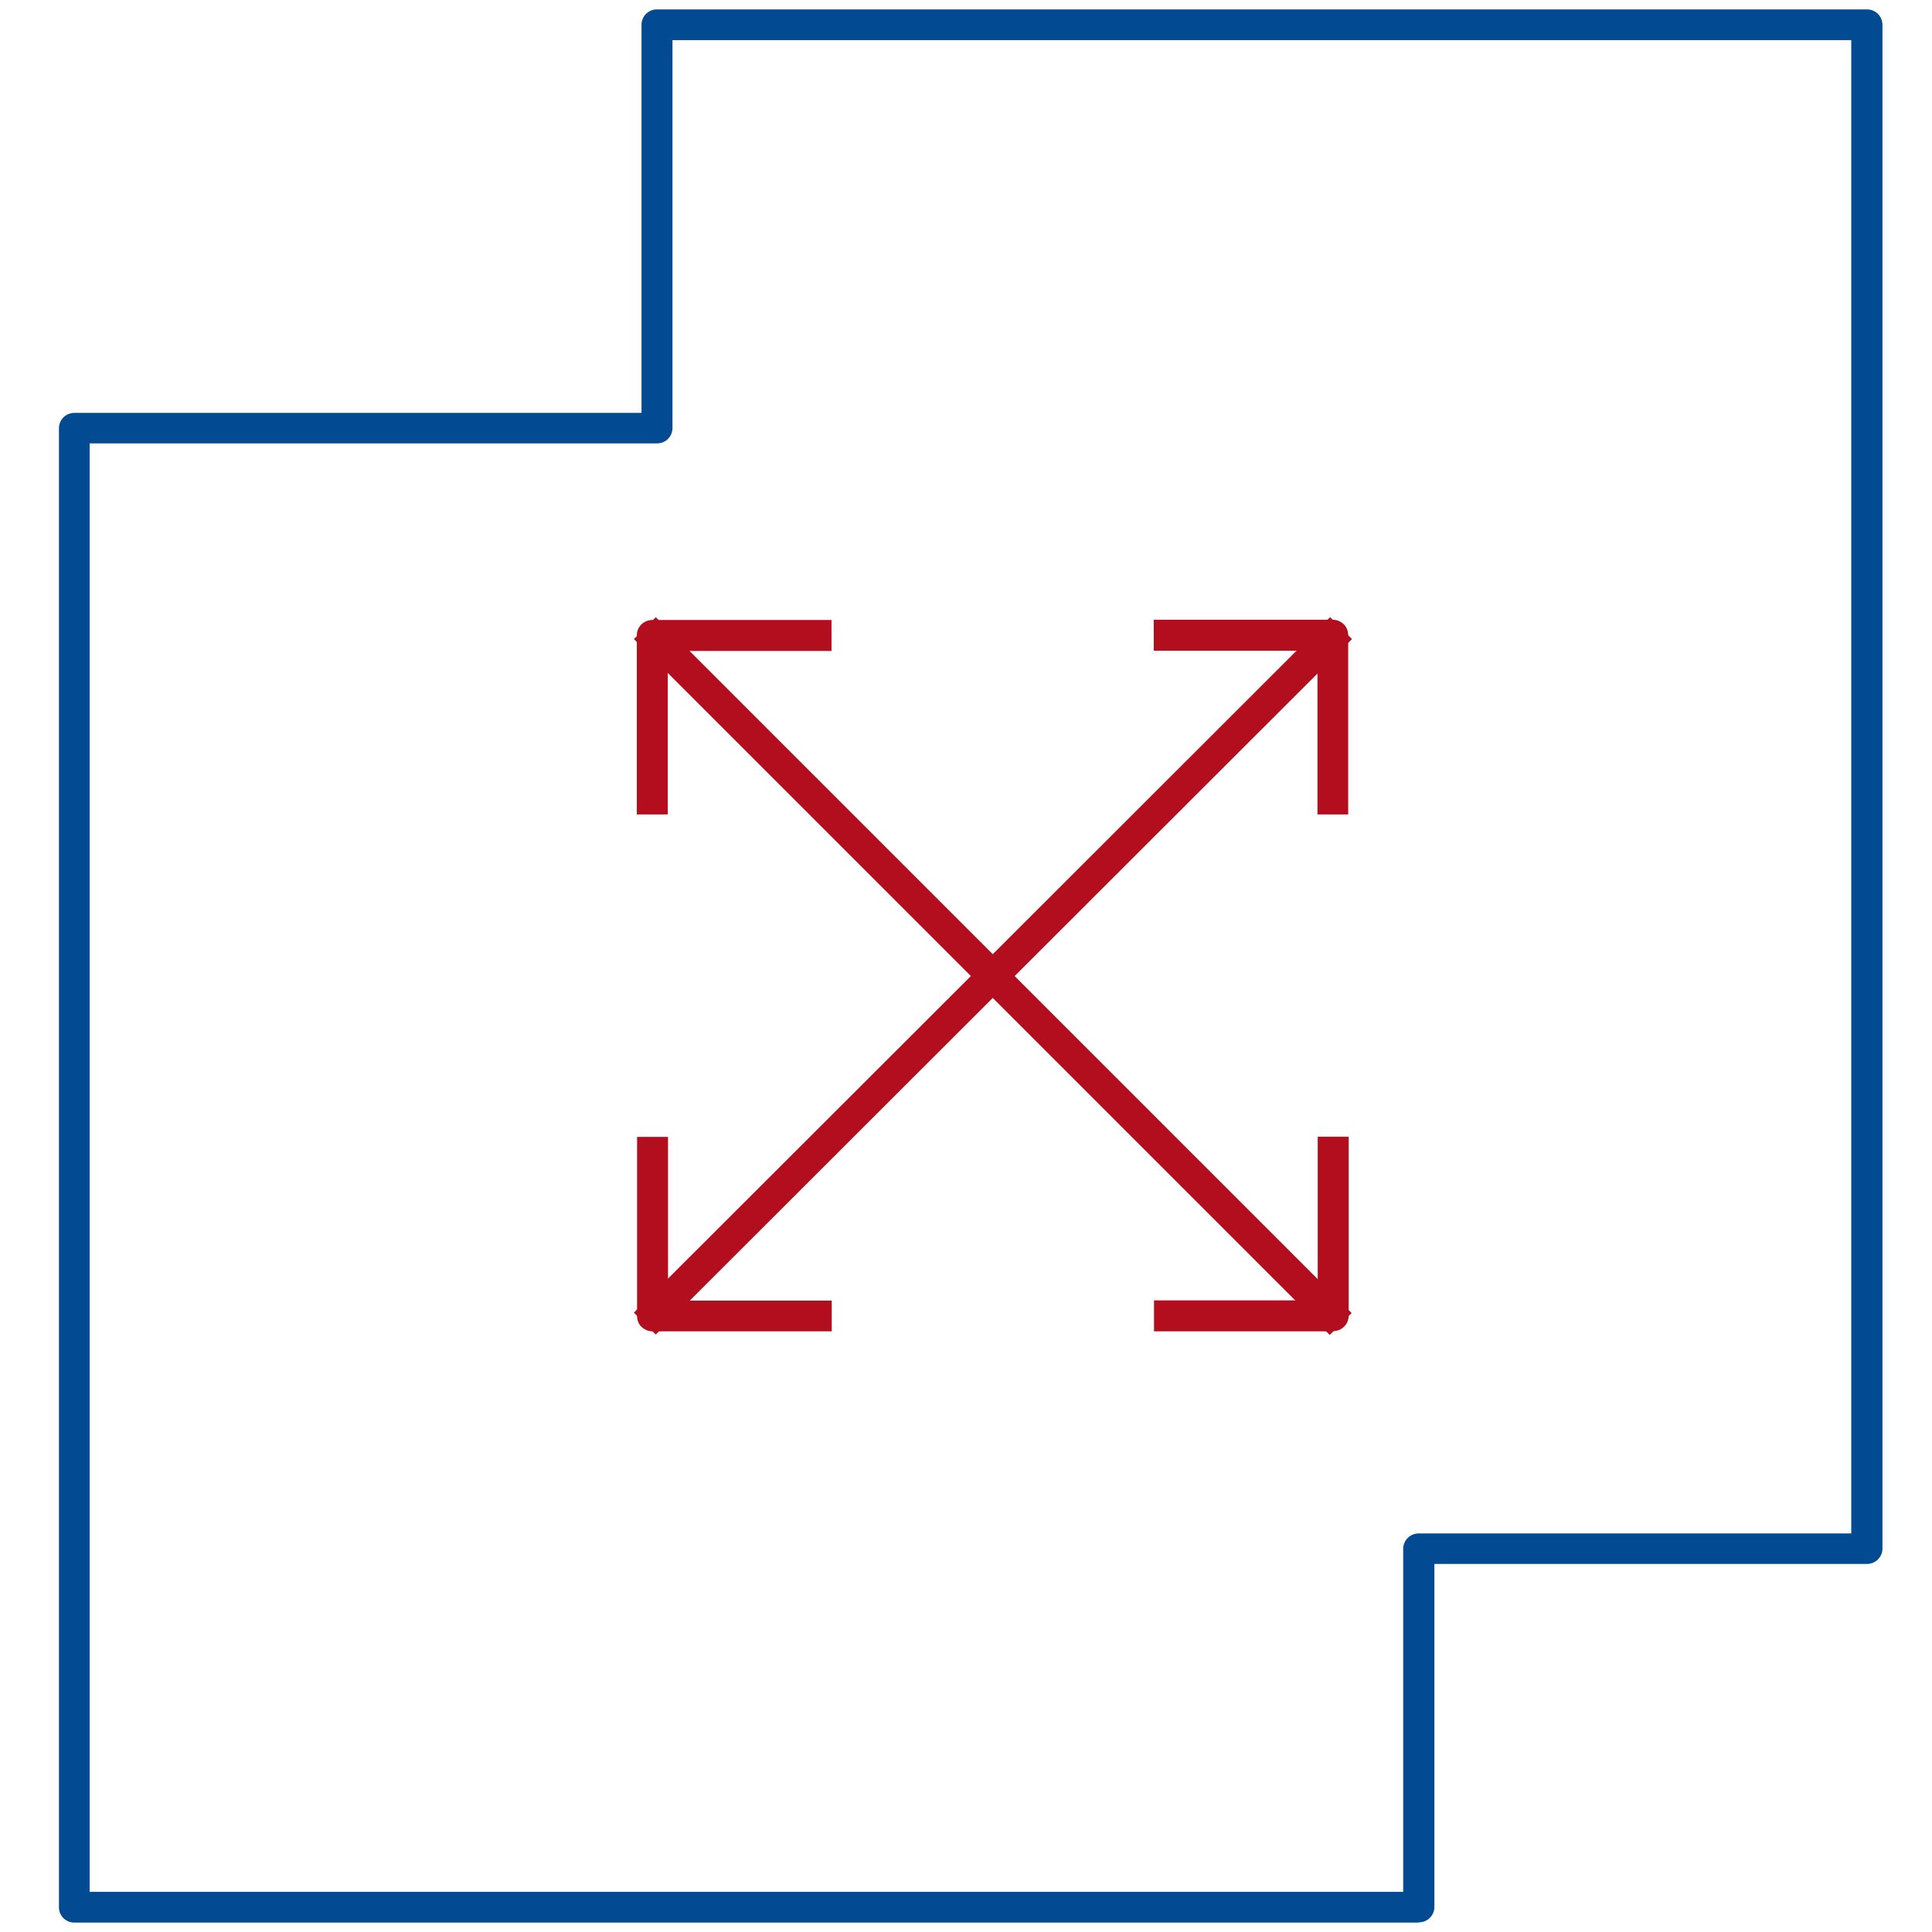
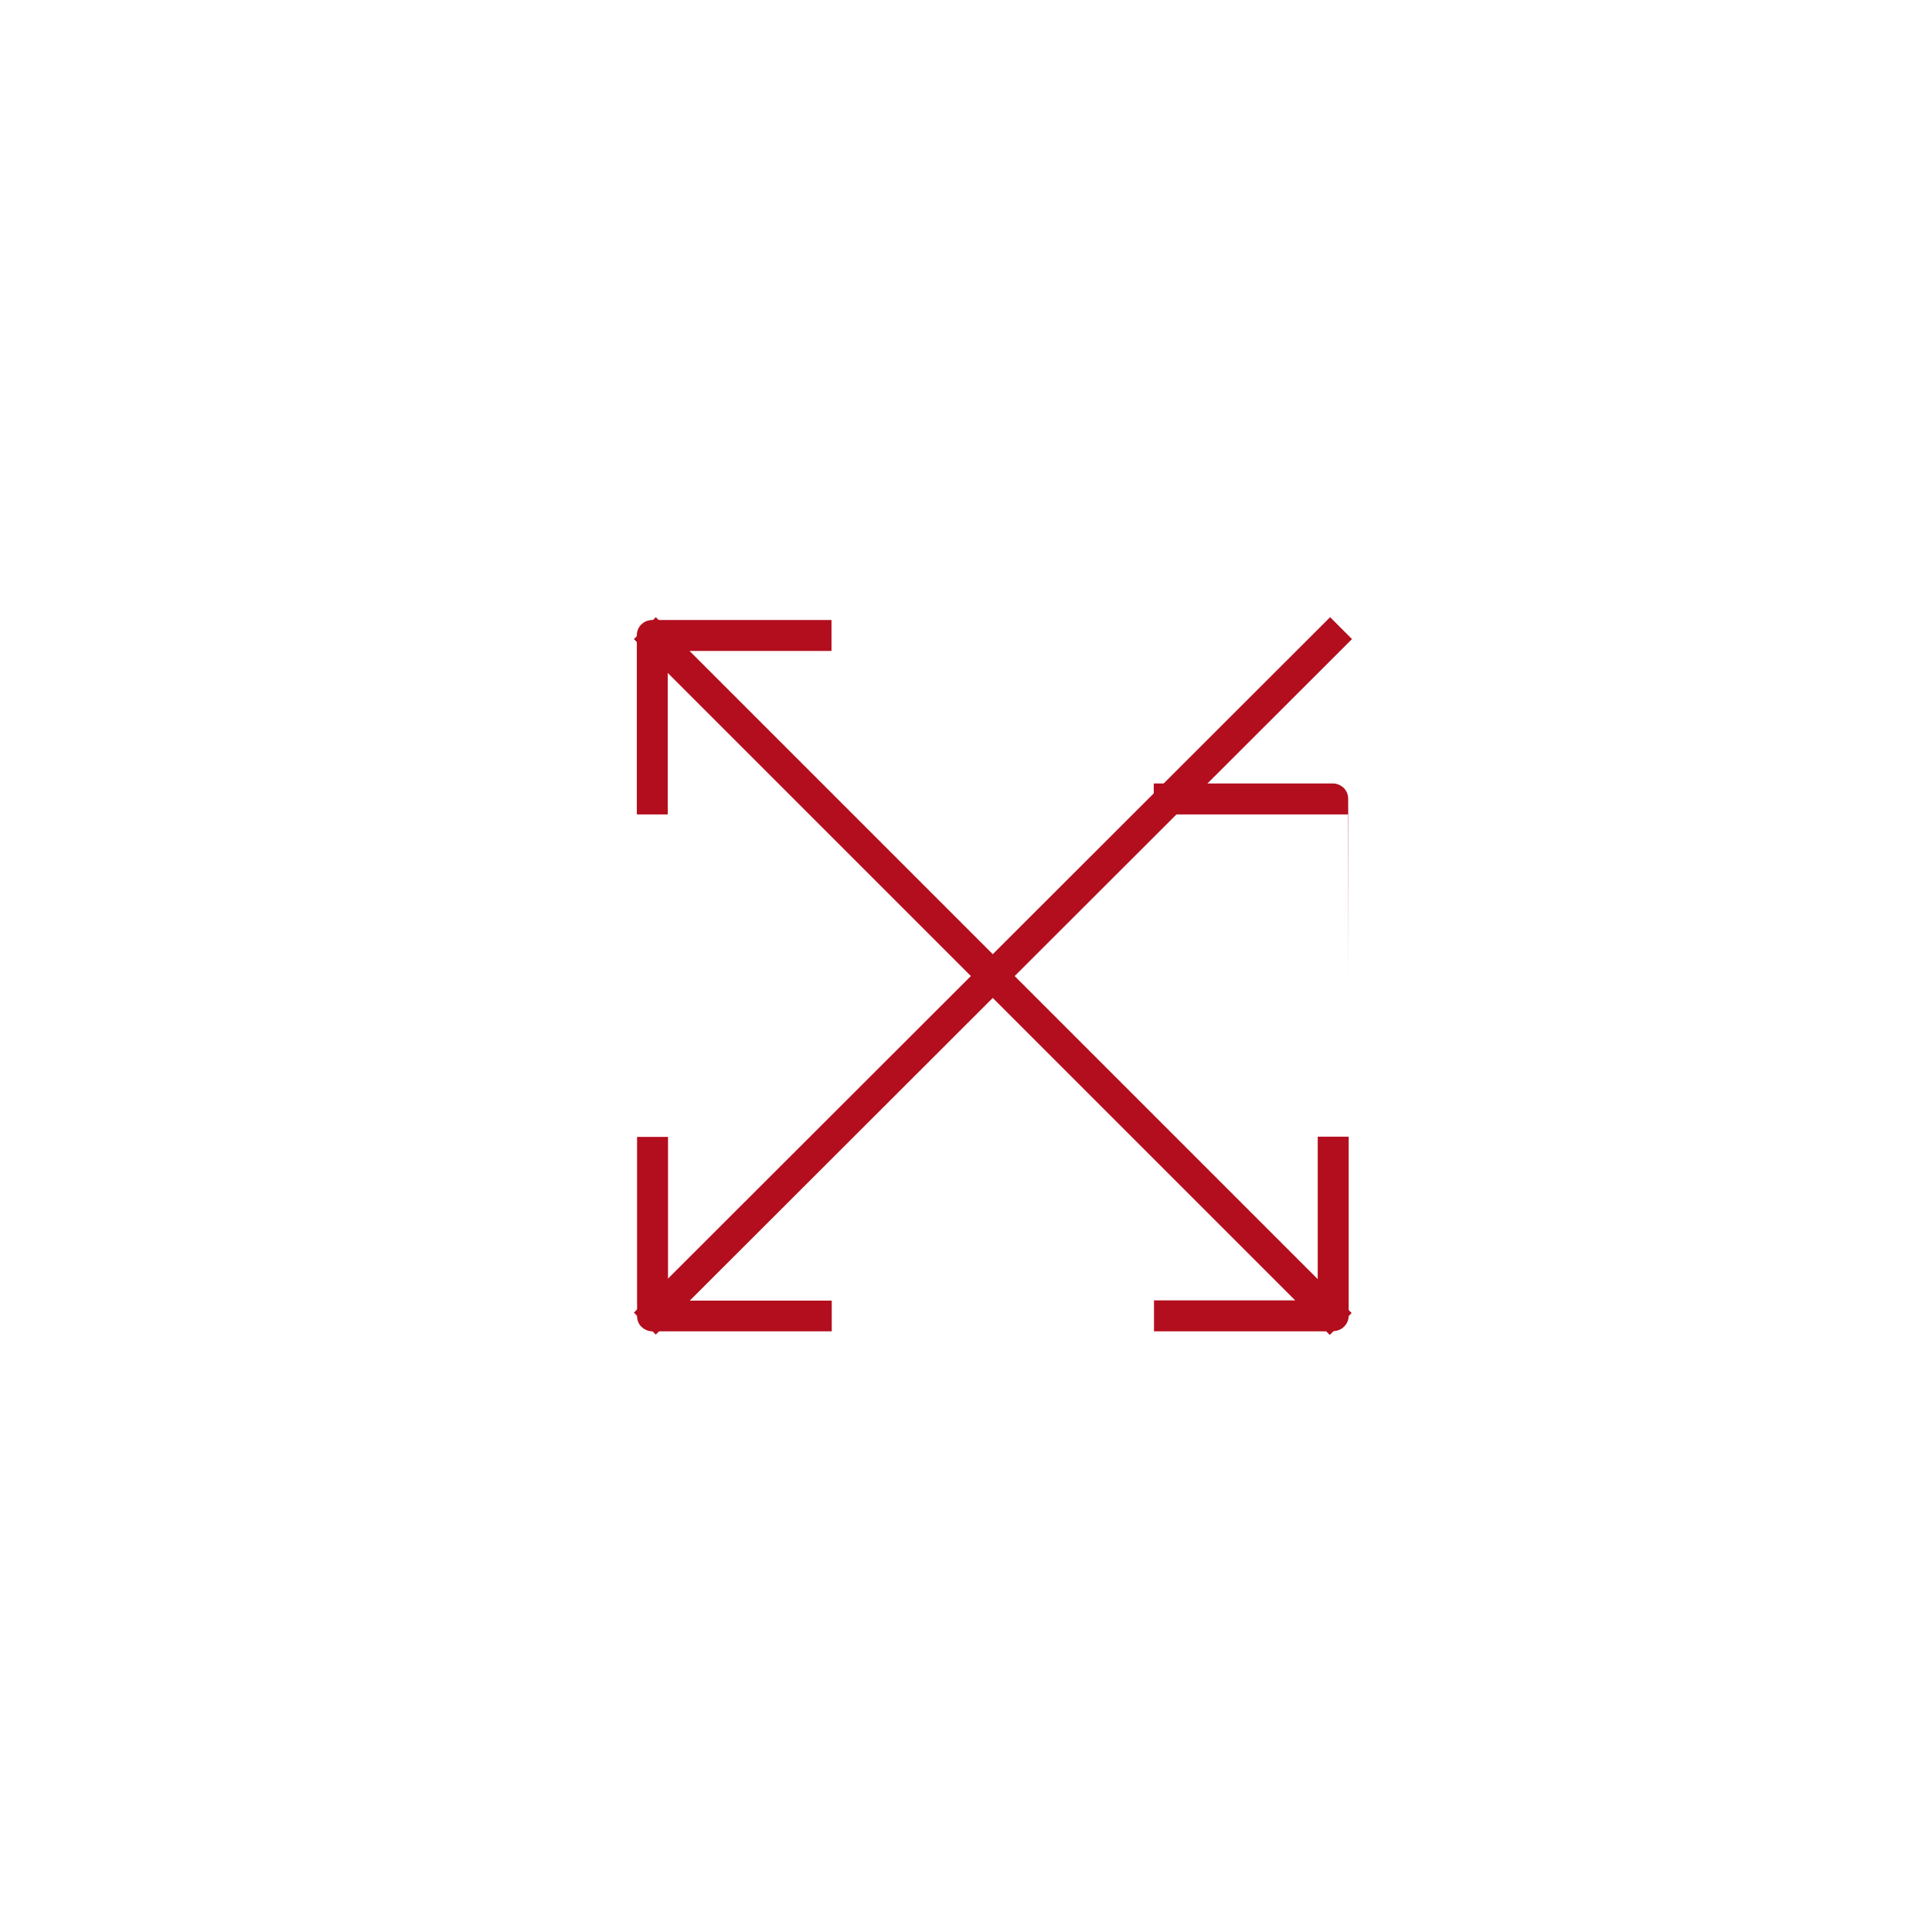
<svg xmlns="http://www.w3.org/2000/svg" viewBox="0 0 78 78">
  <defs>
    <style>
      .cls-1 {
        fill: #024a91;
      }
      .cls-3 {
        fill: #b30e1e;
      }
    </style>
  </defs>
  <g>
-     <path fill="#024a91" d="M57.28,77.62H3c-.35,0-.62-.28-.62-.62V17.29c0-.35.28-.62.62-.62h22.9V1c0-.35.28-.62.62-.62h48.86c.34,0,.62.28.62.62v61.52c0,.34-.28.62-.62.62h-17.47v13.85c0,.34-.28.62-.62.62ZM3.62,76.38h53.03v-13.85c0-.34.28-.62.62-.62h17.47V1.62H27.15v15.66c0,.35-.28.62-.62.62H3.62v58.46Z" />
-   </g>
+     </g>
  <g>
    <rect fill="#b30e1e" x="20.22" y="38.78" width="39.73" height="1.25" transform="translate(-16.12 39.85) rotate(-44.97)" />
  </g>
  <g>
-     <path fill="#b30e1e" d="M54.44,32.88h-1.25v-6.61h-6.61s0-1.25,0-1.25h7.23c.17,0,.32.07.44.18.12.12.18.28.18.44v7.23Z" />
+     <path fill="#b30e1e" d="M54.44,32.88h-1.25h-6.61s0-1.25,0-1.25h7.23c.17,0,.32.07.44.18.12.12.18.28.18.44v7.23Z" />
  </g>
  <g>
    <path fill="#b30e1e" d="M33.57,53.75h-7.23c-.17,0-.32-.07-.44-.18s-.18-.28-.18-.44v-7.23h1.25v6.61s6.61,0,6.61,0v1.25Z" />
  </g>
  <g>
    <rect fill="#b30e1e" x="39.45" y="19.54" width="1.25" height="39.73" transform="translate(-16.12 39.88) rotate(-45)" />
  </g>
  <g>
    <path fill="#b30e1e" d="M53.82,53.75h-7.23v-1.25h6.61v-6.61h1.25v7.23c0,.34-.28.62-.62.62Z" />
  </g>
  <g>
    <path fill="#b30e1e" d="M26.96,32.88h-1.25v-7.23c0-.35.28-.62.63-.62h7.23v1.25h-6.61v6.61Z" />
  </g>
</svg>